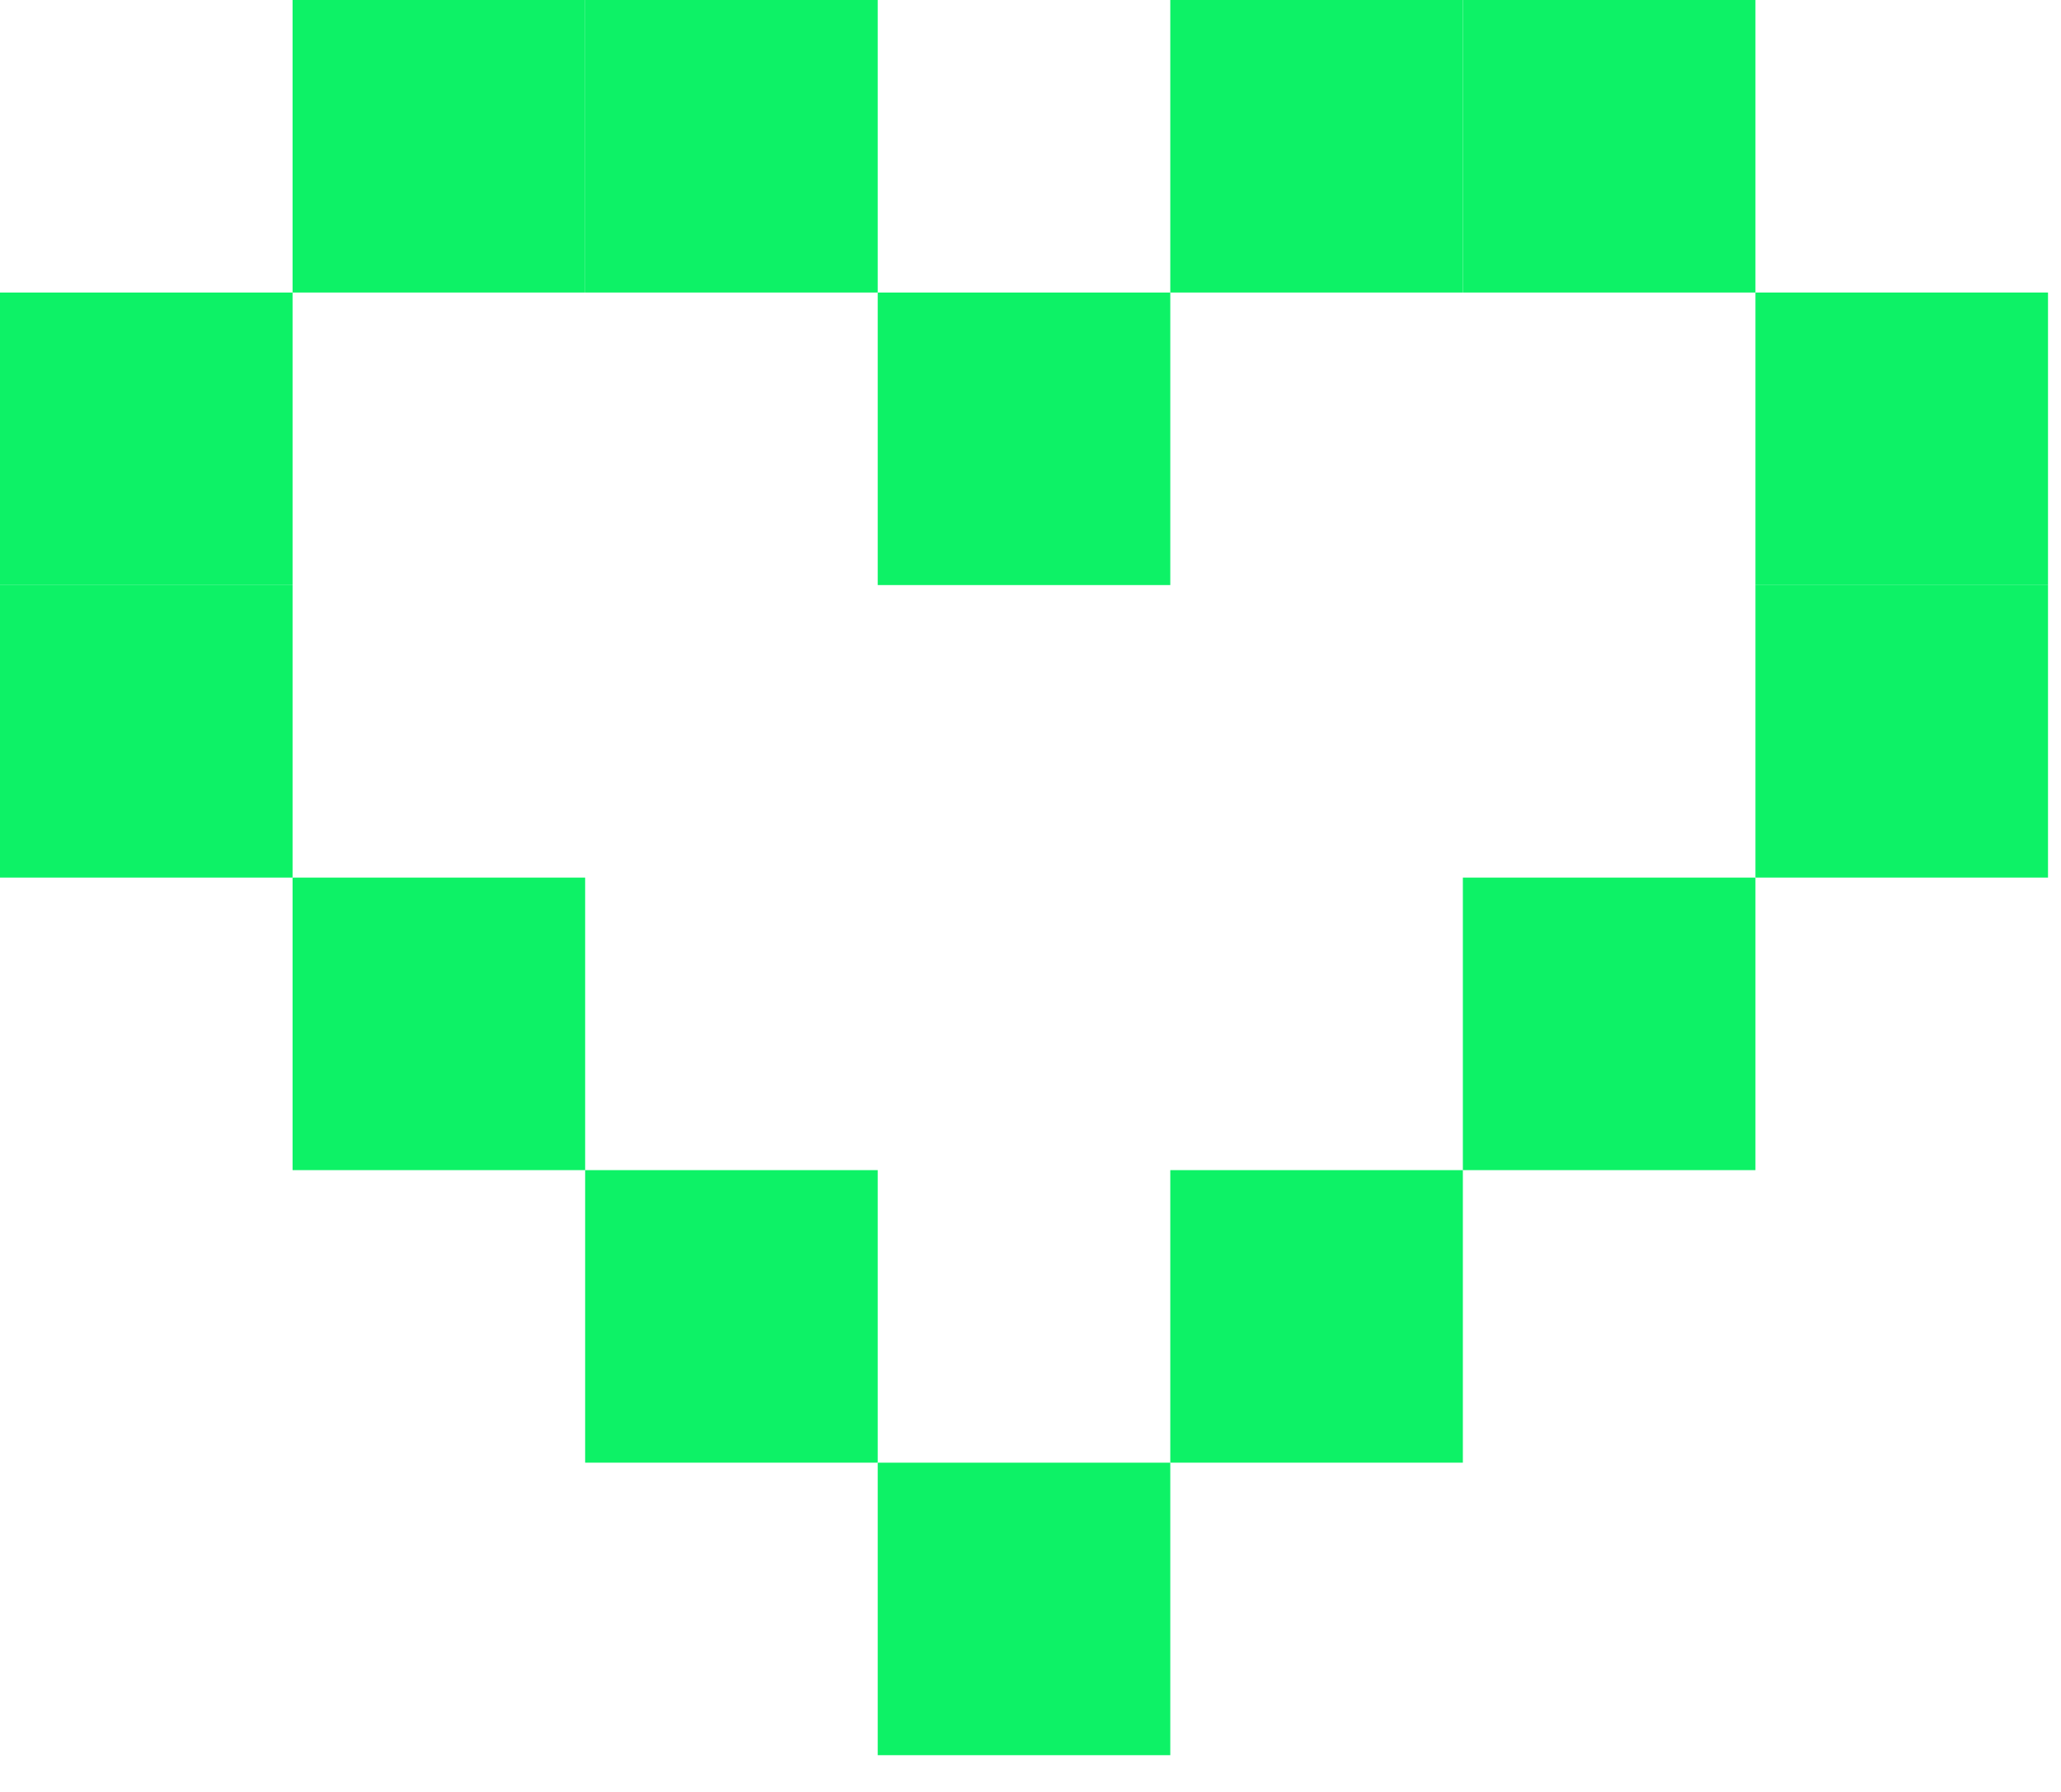
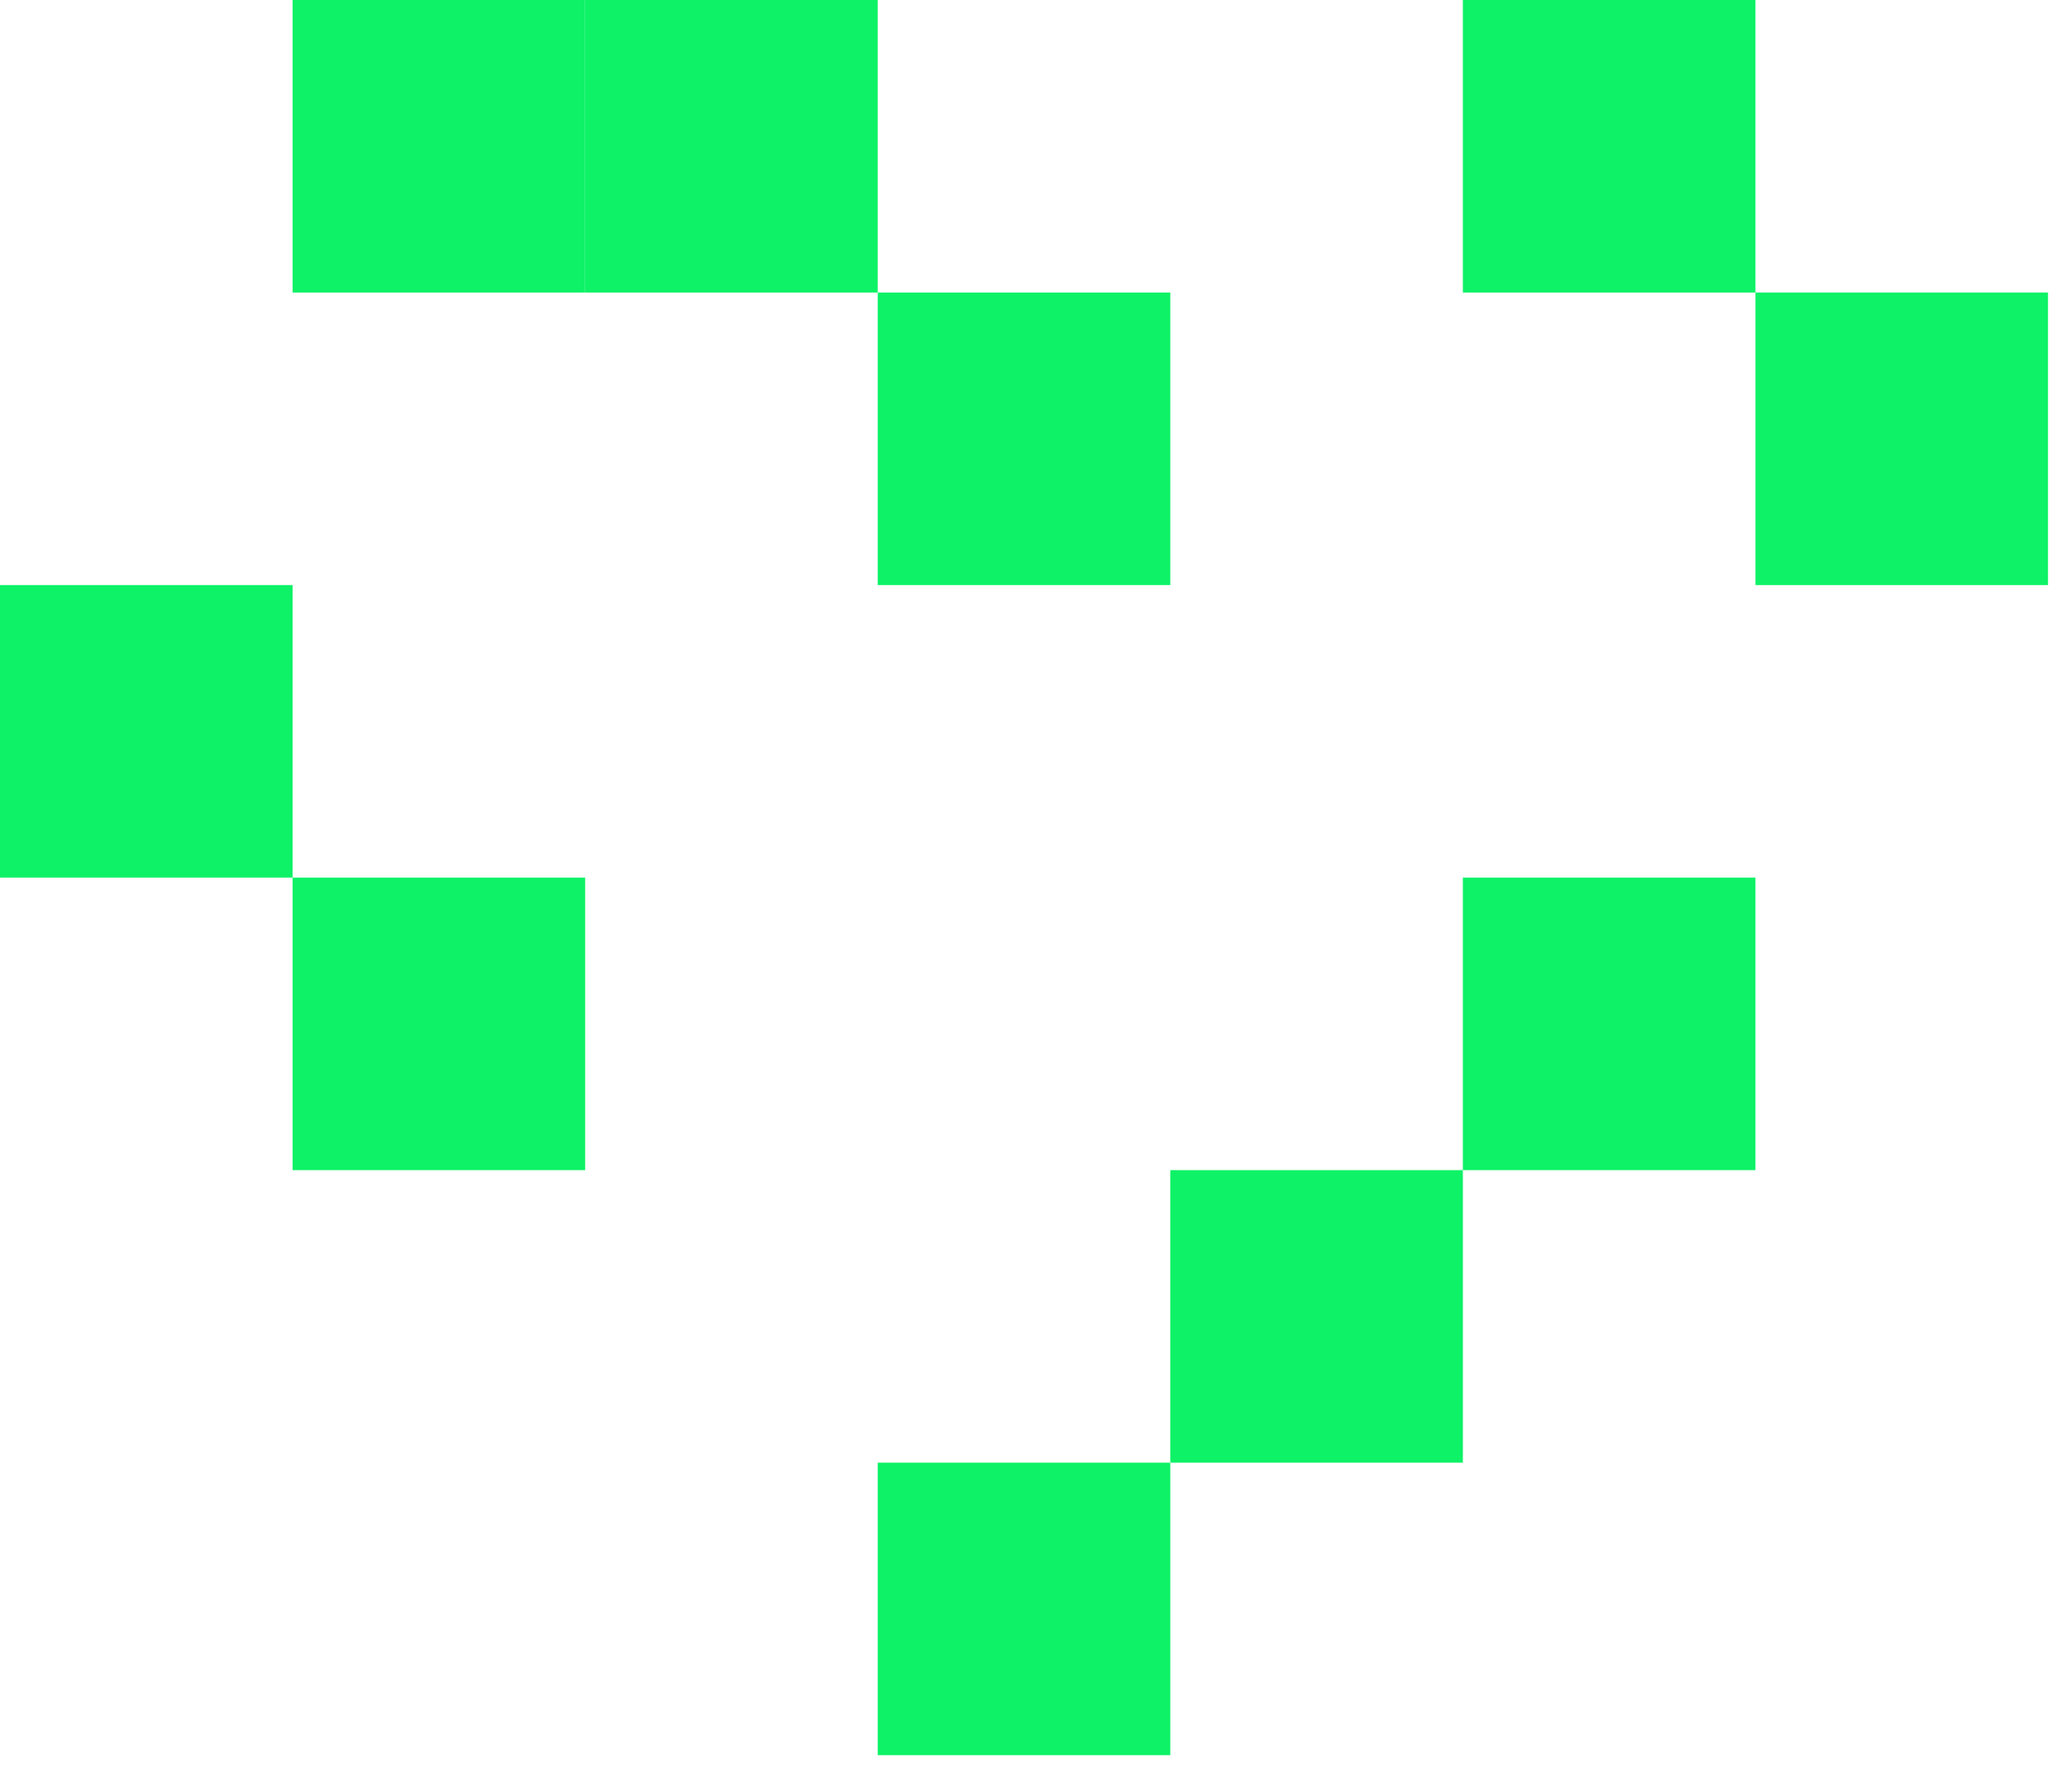
<svg xmlns="http://www.w3.org/2000/svg" width="46" height="40" viewBox="0 0 46 40" fill="none">
  <g clip-path="url(#clip0_433_9685)">
    <path d="M19.59 0H13.06V6.53H19.59V0Z" fill="#0DF266" />
    <path d="M13.06 0H6.53V6.53H13.06V0Z" fill="#0DF266" />
-     <path d="M6.53 6.53H0V13.06H6.53V6.53Z" fill="#0DF266" />
    <path d="M6.53 13.06H0V19.59H6.53V13.06Z" fill="#0DF266" />
    <path d="M13.06 19.59H6.53V26.12H13.06V19.59Z" fill="#0DF266" />
-     <path d="M19.59 26.12H13.06V32.65H19.59V26.12Z" fill="#0DF266" />
    <path d="M26.12 32.65H19.59V39.18H26.12V32.65Z" fill="#0DF266" />
    <path d="M39.18 19.59H32.65V26.12H39.18V19.59Z" fill="#0DF266" />
    <path d="M32.65 26.12H26.12V32.65H32.65V26.12Z" fill="#0DF266" />
-     <path d="M32.65 0H26.12V6.53H32.65V0Z" fill="#0DF266" />
    <path d="M39.18 0H32.65V6.53H39.18V0Z" fill="#0DF266" />
    <path d="M45.71 6.53H39.18V13.06H45.71V6.53Z" fill="#0DF266" />
-     <path d="M45.71 13.06H39.18V19.59H45.71V13.06Z" fill="#0DF266" />
    <path d="M26.12 6.53H19.59V13.06H26.12V6.53Z" fill="#0DF266" />
  </g>
  <defs>
    <clipPath id="clip0_433_9685">
      <rect width="45.71" height="39.18" fill="white" />
    </clipPath>
  </defs>
</svg>